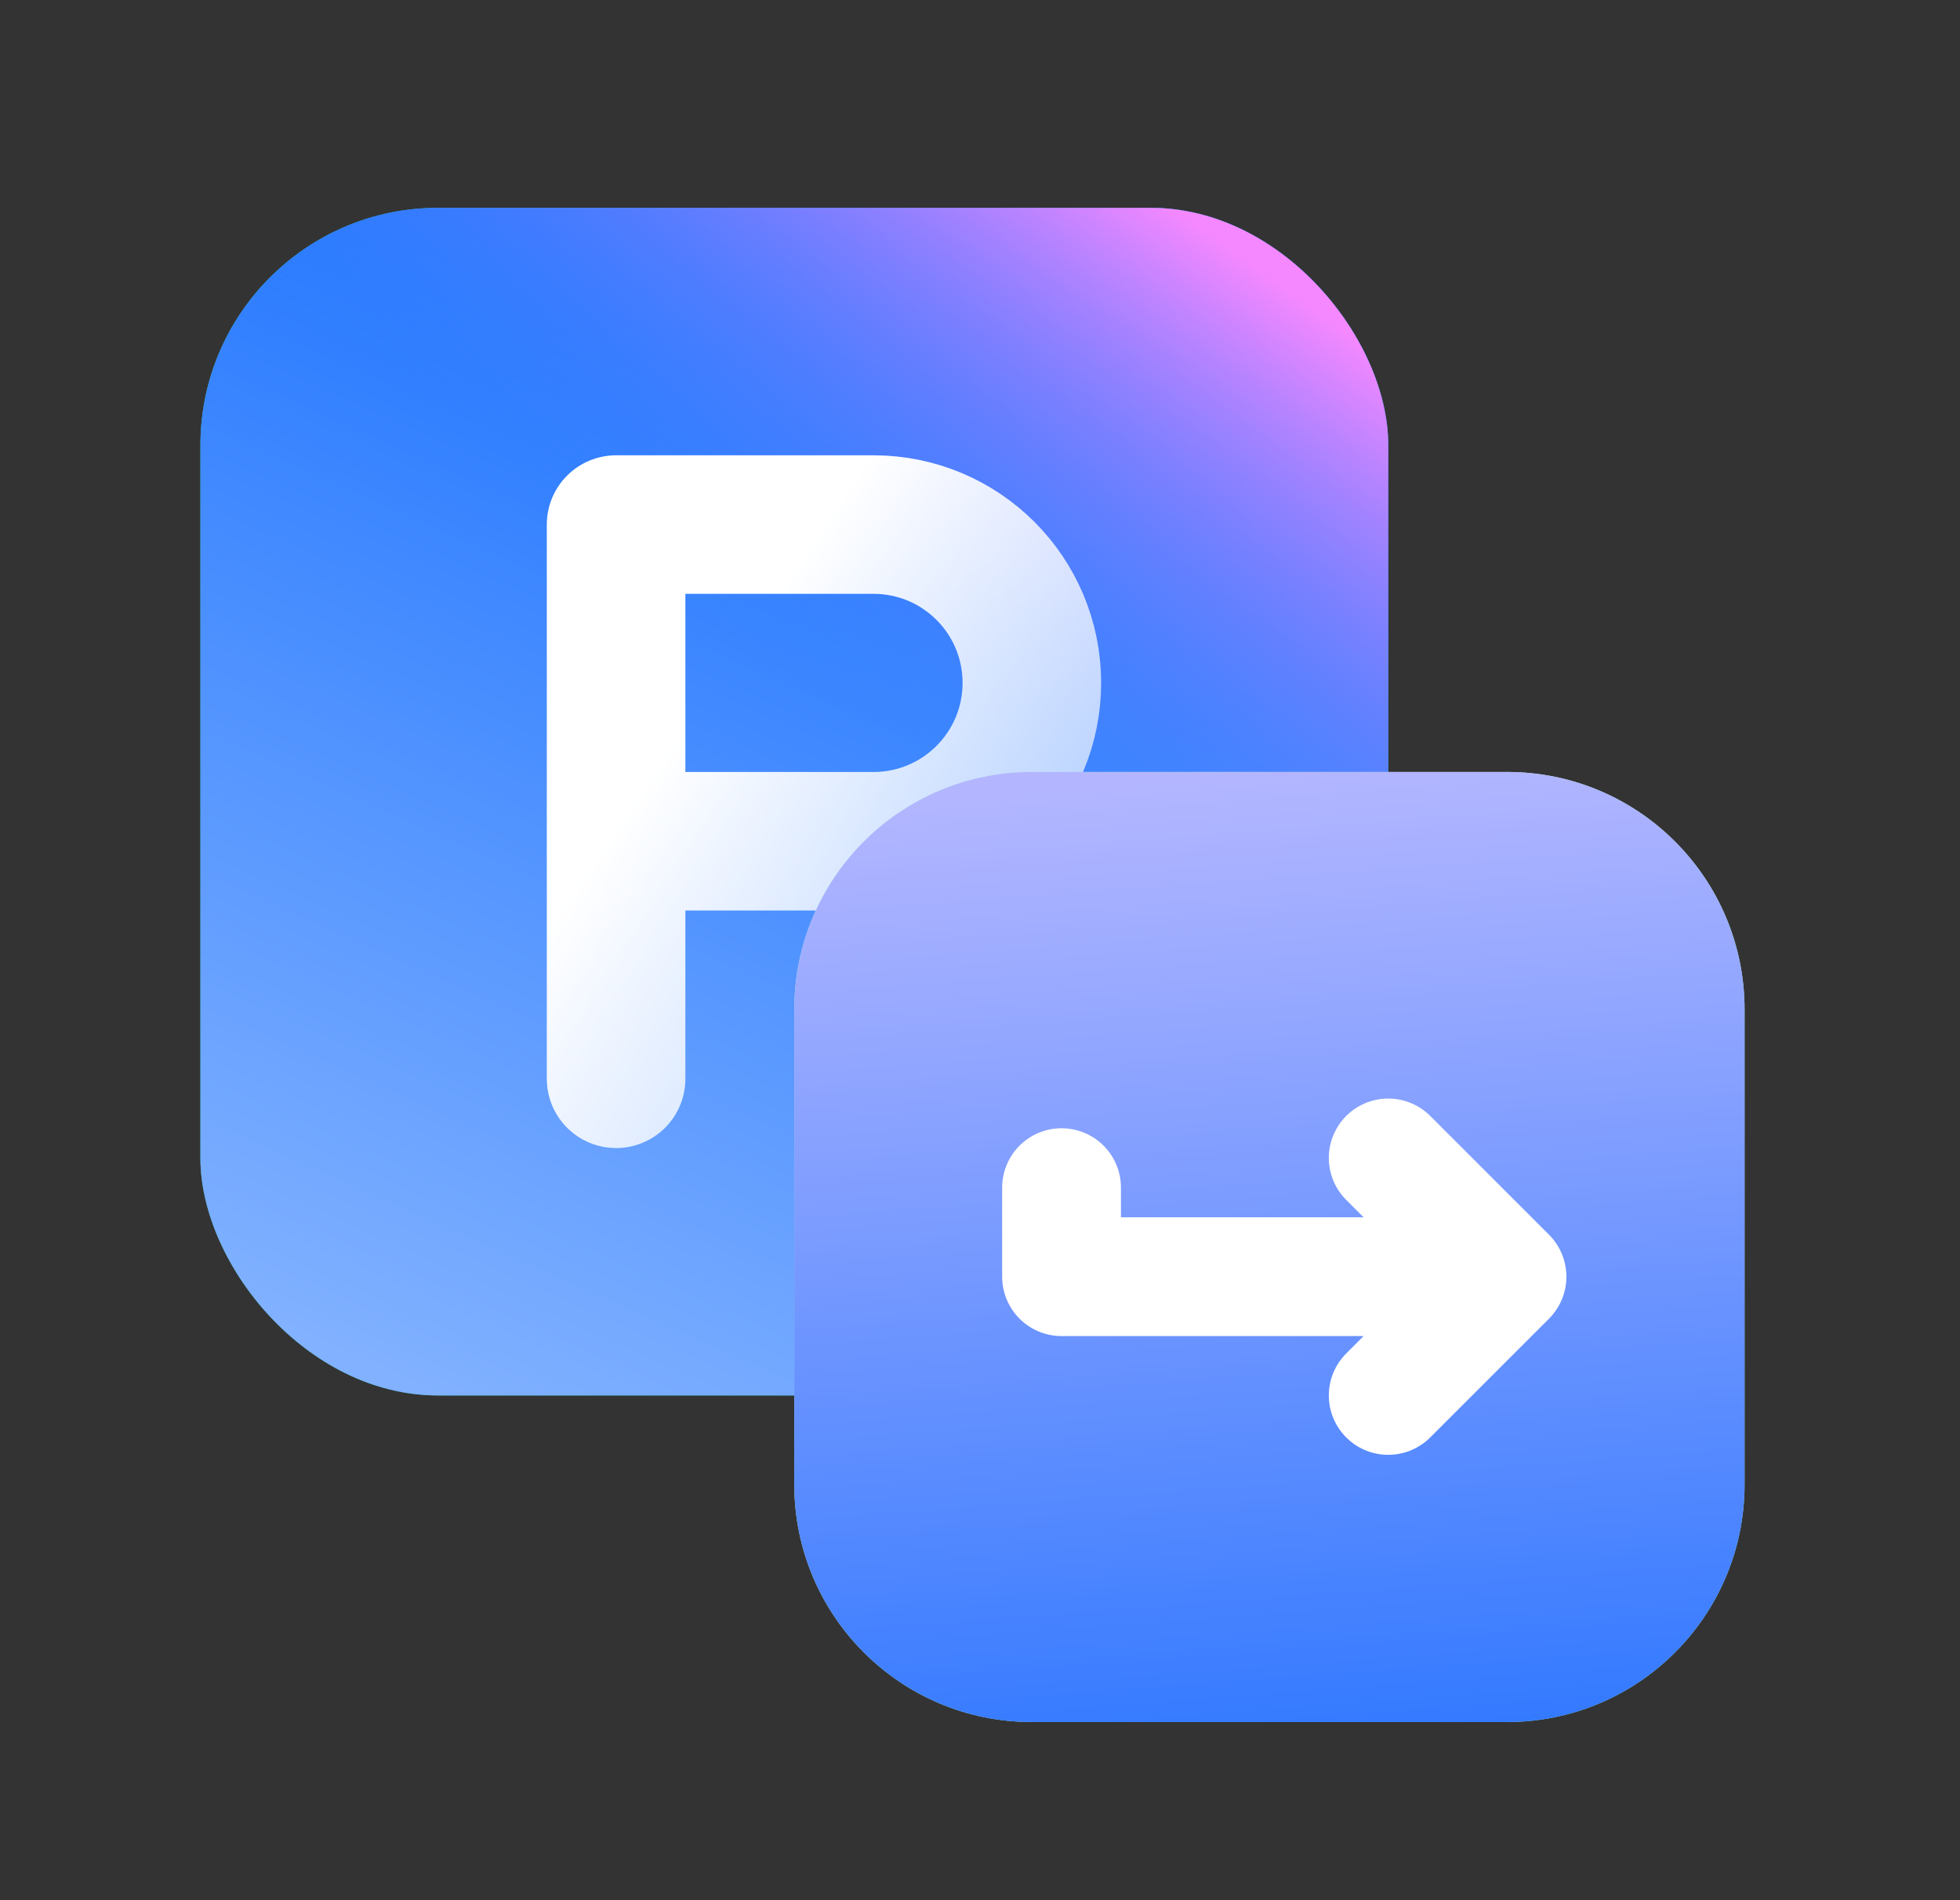
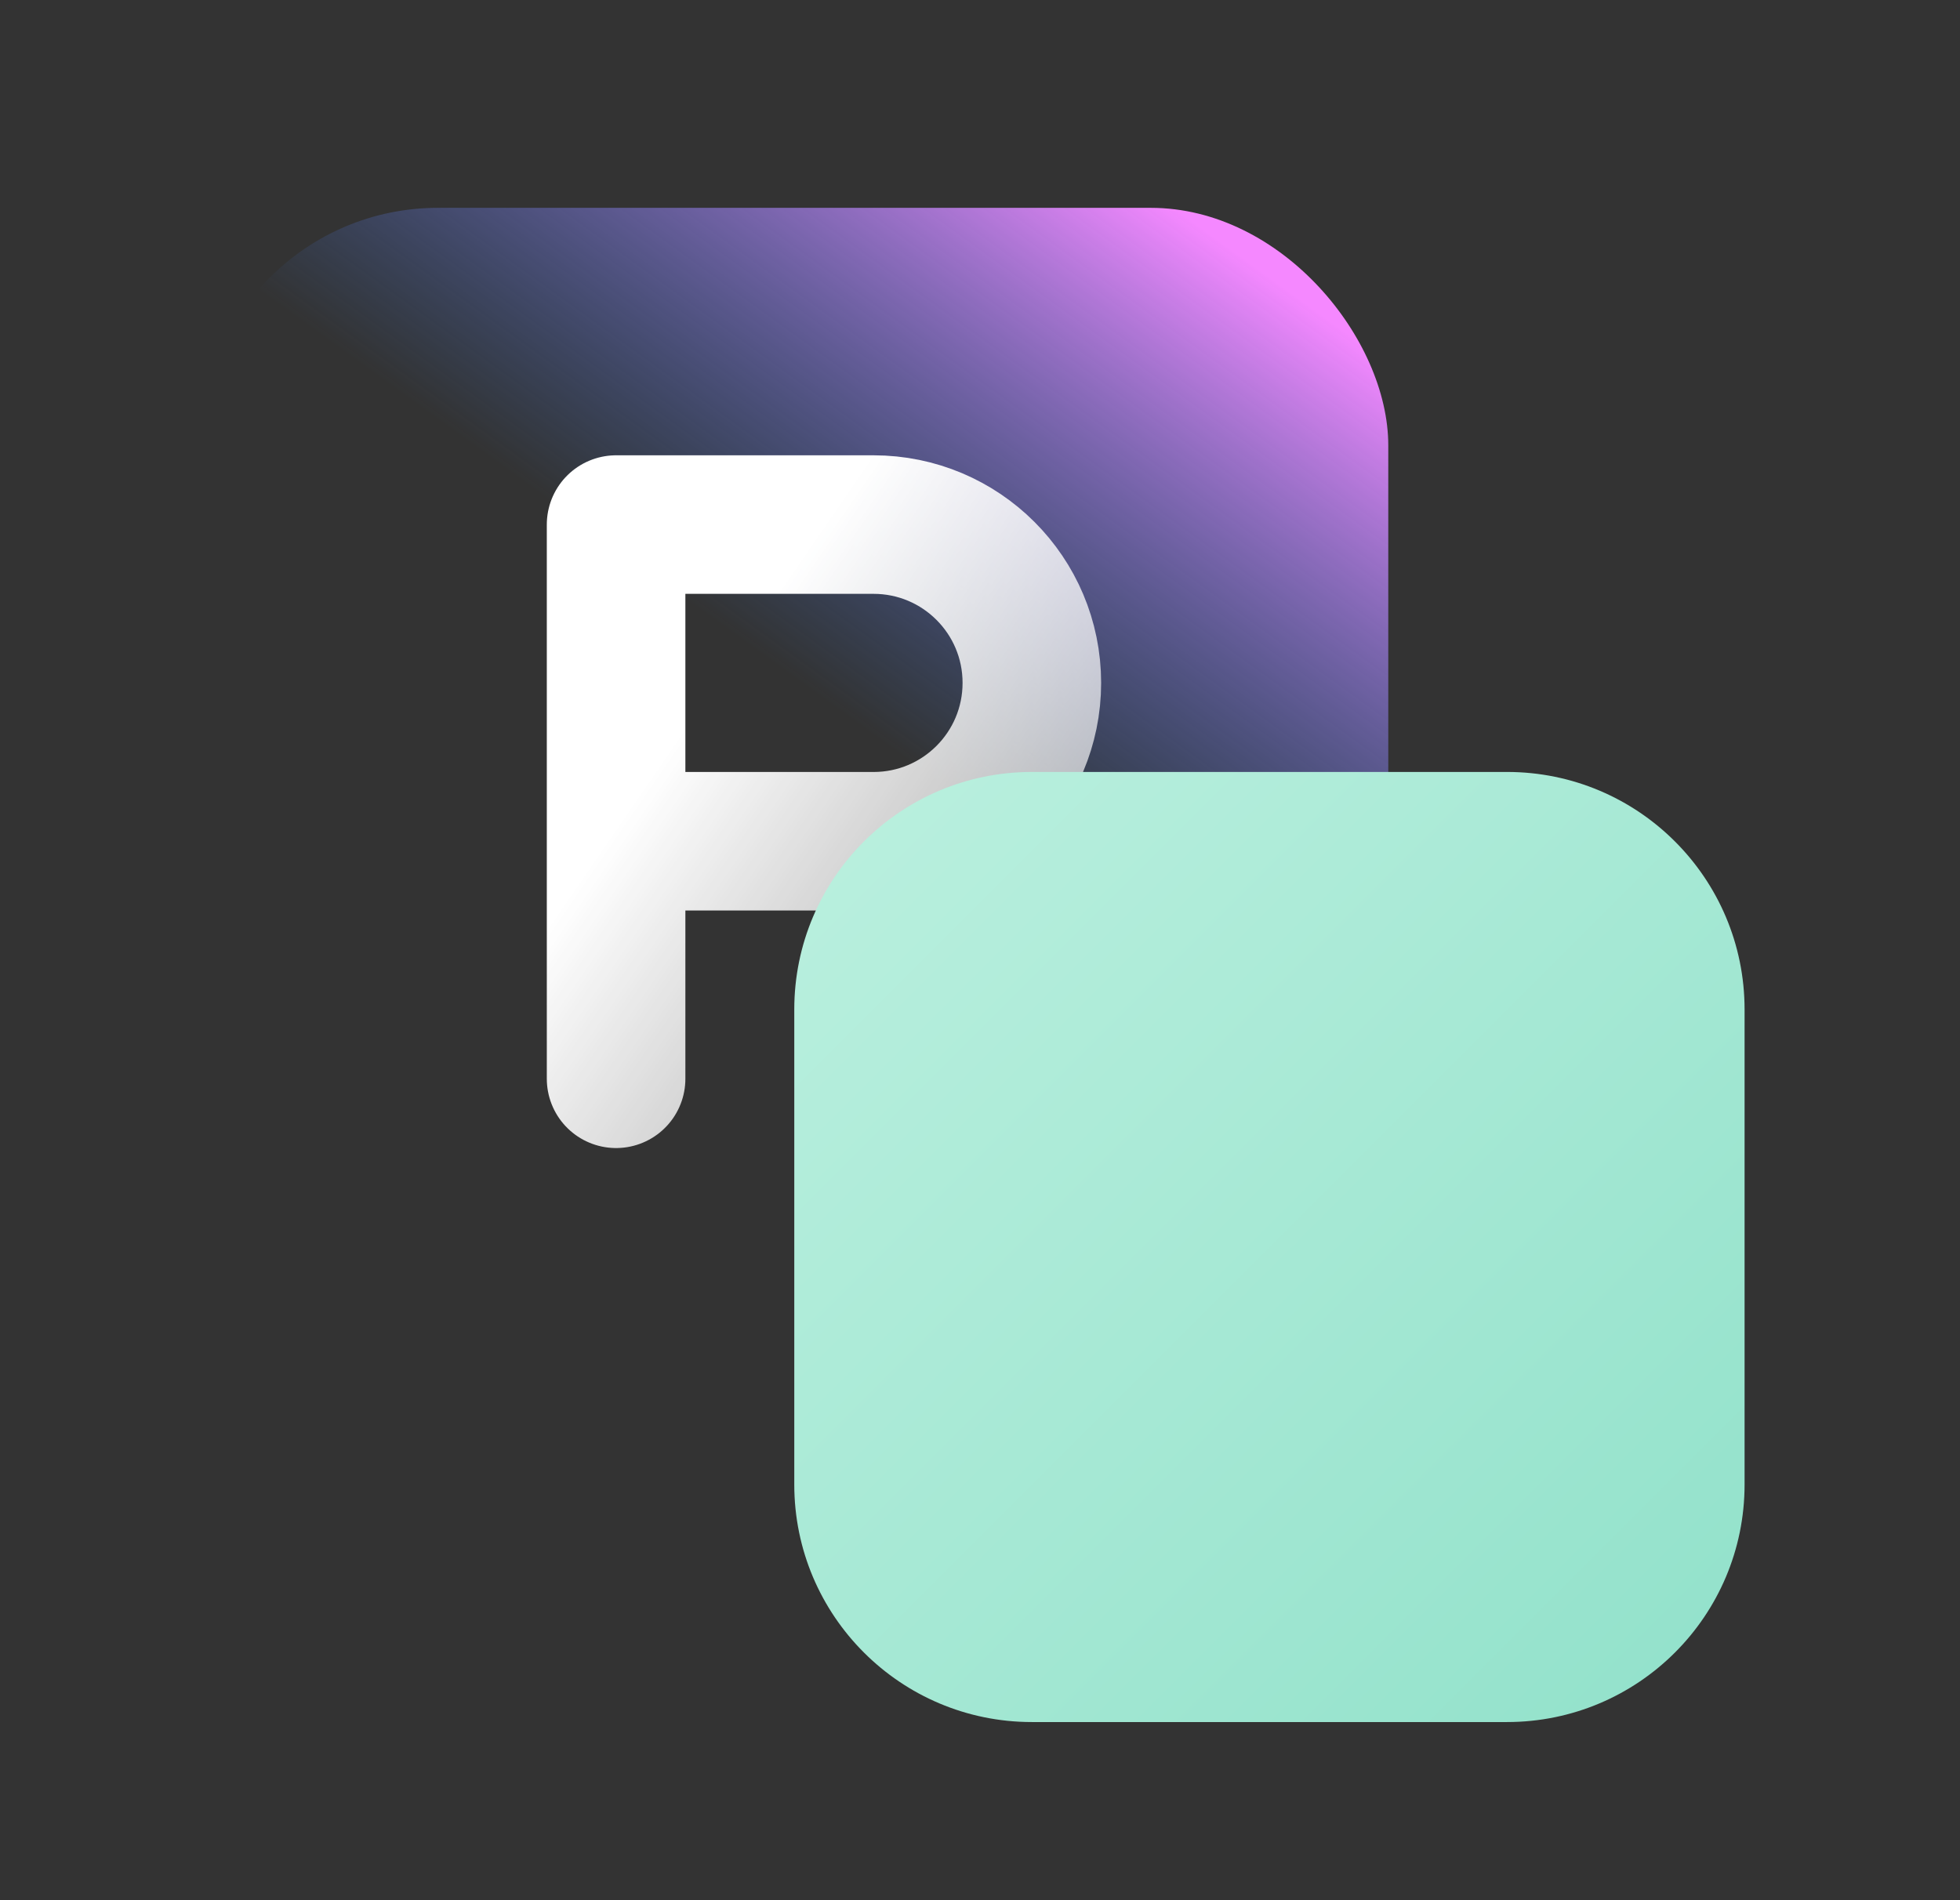
<svg xmlns="http://www.w3.org/2000/svg" width="33" height="32" viewBox="0 0 33 32" fill="none">
  <rect x="0" y="0" width="33" height="32" fill="#333333" stroke="none" />
-   <rect x="3.374" y="3.5" width="20" height="20" rx="4" fill="url(#paint0_linear_35_11232)" />
-   <rect x="3.374" y="3.5" width="20" height="20" rx="4" fill="url(#paint1_linear_35_11232)" />
  <rect x="3.374" y="3.5" width="20" height="20" rx="4" fill="url(#paint2_linear_35_11232)" />
  <path d="M10.373 14.167V8.834H14.707C16.18 8.834 17.373 10.027 17.373 11.5V11.5C17.373 12.973 16.18 14.167 14.707 14.167H10.373ZM10.373 14.167V18.167" stroke="url(#paint3_linear_35_11232)" stroke-width="2.333" stroke-linecap="round" stroke-linejoin="round" />
  <path d="M13.373 17C13.373 14.791 15.164 13 17.373 13H25.373C27.583 13 29.373 14.791 29.373 17V25C29.373 27.209 27.583 29 25.373 29H17.373C15.164 29 13.373 27.209 13.373 25V17Z" fill="url(#paint4_linear_35_11232)" />
-   <path d="M13.373 17C13.373 14.791 15.164 13 17.373 13H25.373C27.583 13 29.373 14.791 29.373 17V25C29.373 27.209 27.583 29 25.373 29H17.373C15.164 29 13.373 27.209 13.373 25V17Z" fill="url(#paint5_linear_35_11232)" />
-   <path d="M17.873 20V21.5H25.373M25.373 21.5L23.373 19.5M25.373 21.5L23.373 23.5" stroke="white" stroke-width="2" stroke-linecap="round" stroke-linejoin="round" />
  <defs>
    <linearGradient id="paint0_linear_35_11232" x1="3.374" y1="3.5" x2="23.373" y2="23.5" gradientUnits="userSpaceOnUse">
      <stop stop-color="#24C59F" />
      <stop offset="1" stop-color="#00A686" />
    </linearGradient>
    <linearGradient id="paint1_linear_35_11232" x1="20.194" y1="1.735" x2="9.954" y2="24.673" gradientUnits="userSpaceOnUse">
      <stop stop-color="#0061FF" />
      <stop offset="1" stop-color="#81B1FF" />
    </linearGradient>
    <linearGradient id="paint2_linear_35_11232" x1="24.216" y1="6.72" x2="18.252" y2="14.957" gradientUnits="userSpaceOnUse">
      <stop stop-color="#F588FF" />
      <stop offset="1" stop-color="#3885FF" stop-opacity="0" />
    </linearGradient>
    <linearGradient id="paint3_linear_35_11232" x1="13.873" y1="8.834" x2="20.475" y2="13.372" gradientUnits="userSpaceOnUse">
      <stop stop-color="white" />
      <stop offset="1" stop-color="white" stop-opacity="0.55" />
    </linearGradient>
    <linearGradient id="paint4_linear_35_11232" x1="13.373" y1="13" x2="29.373" y2="29" gradientUnits="userSpaceOnUse">
      <stop stop-color="#BBF0DF" />
      <stop offset="1" stop-color="#91E1CA" />
    </linearGradient>
    <linearGradient id="paint5_linear_35_11232" x1="33.623" y1="35" x2="31.902" y2="12.24" gradientUnits="userSpaceOnUse">
      <stop stop-color="#0061FF" />
      <stop offset="1" stop-color="#B3B6FF" />
    </linearGradient>
  </defs>
</svg>